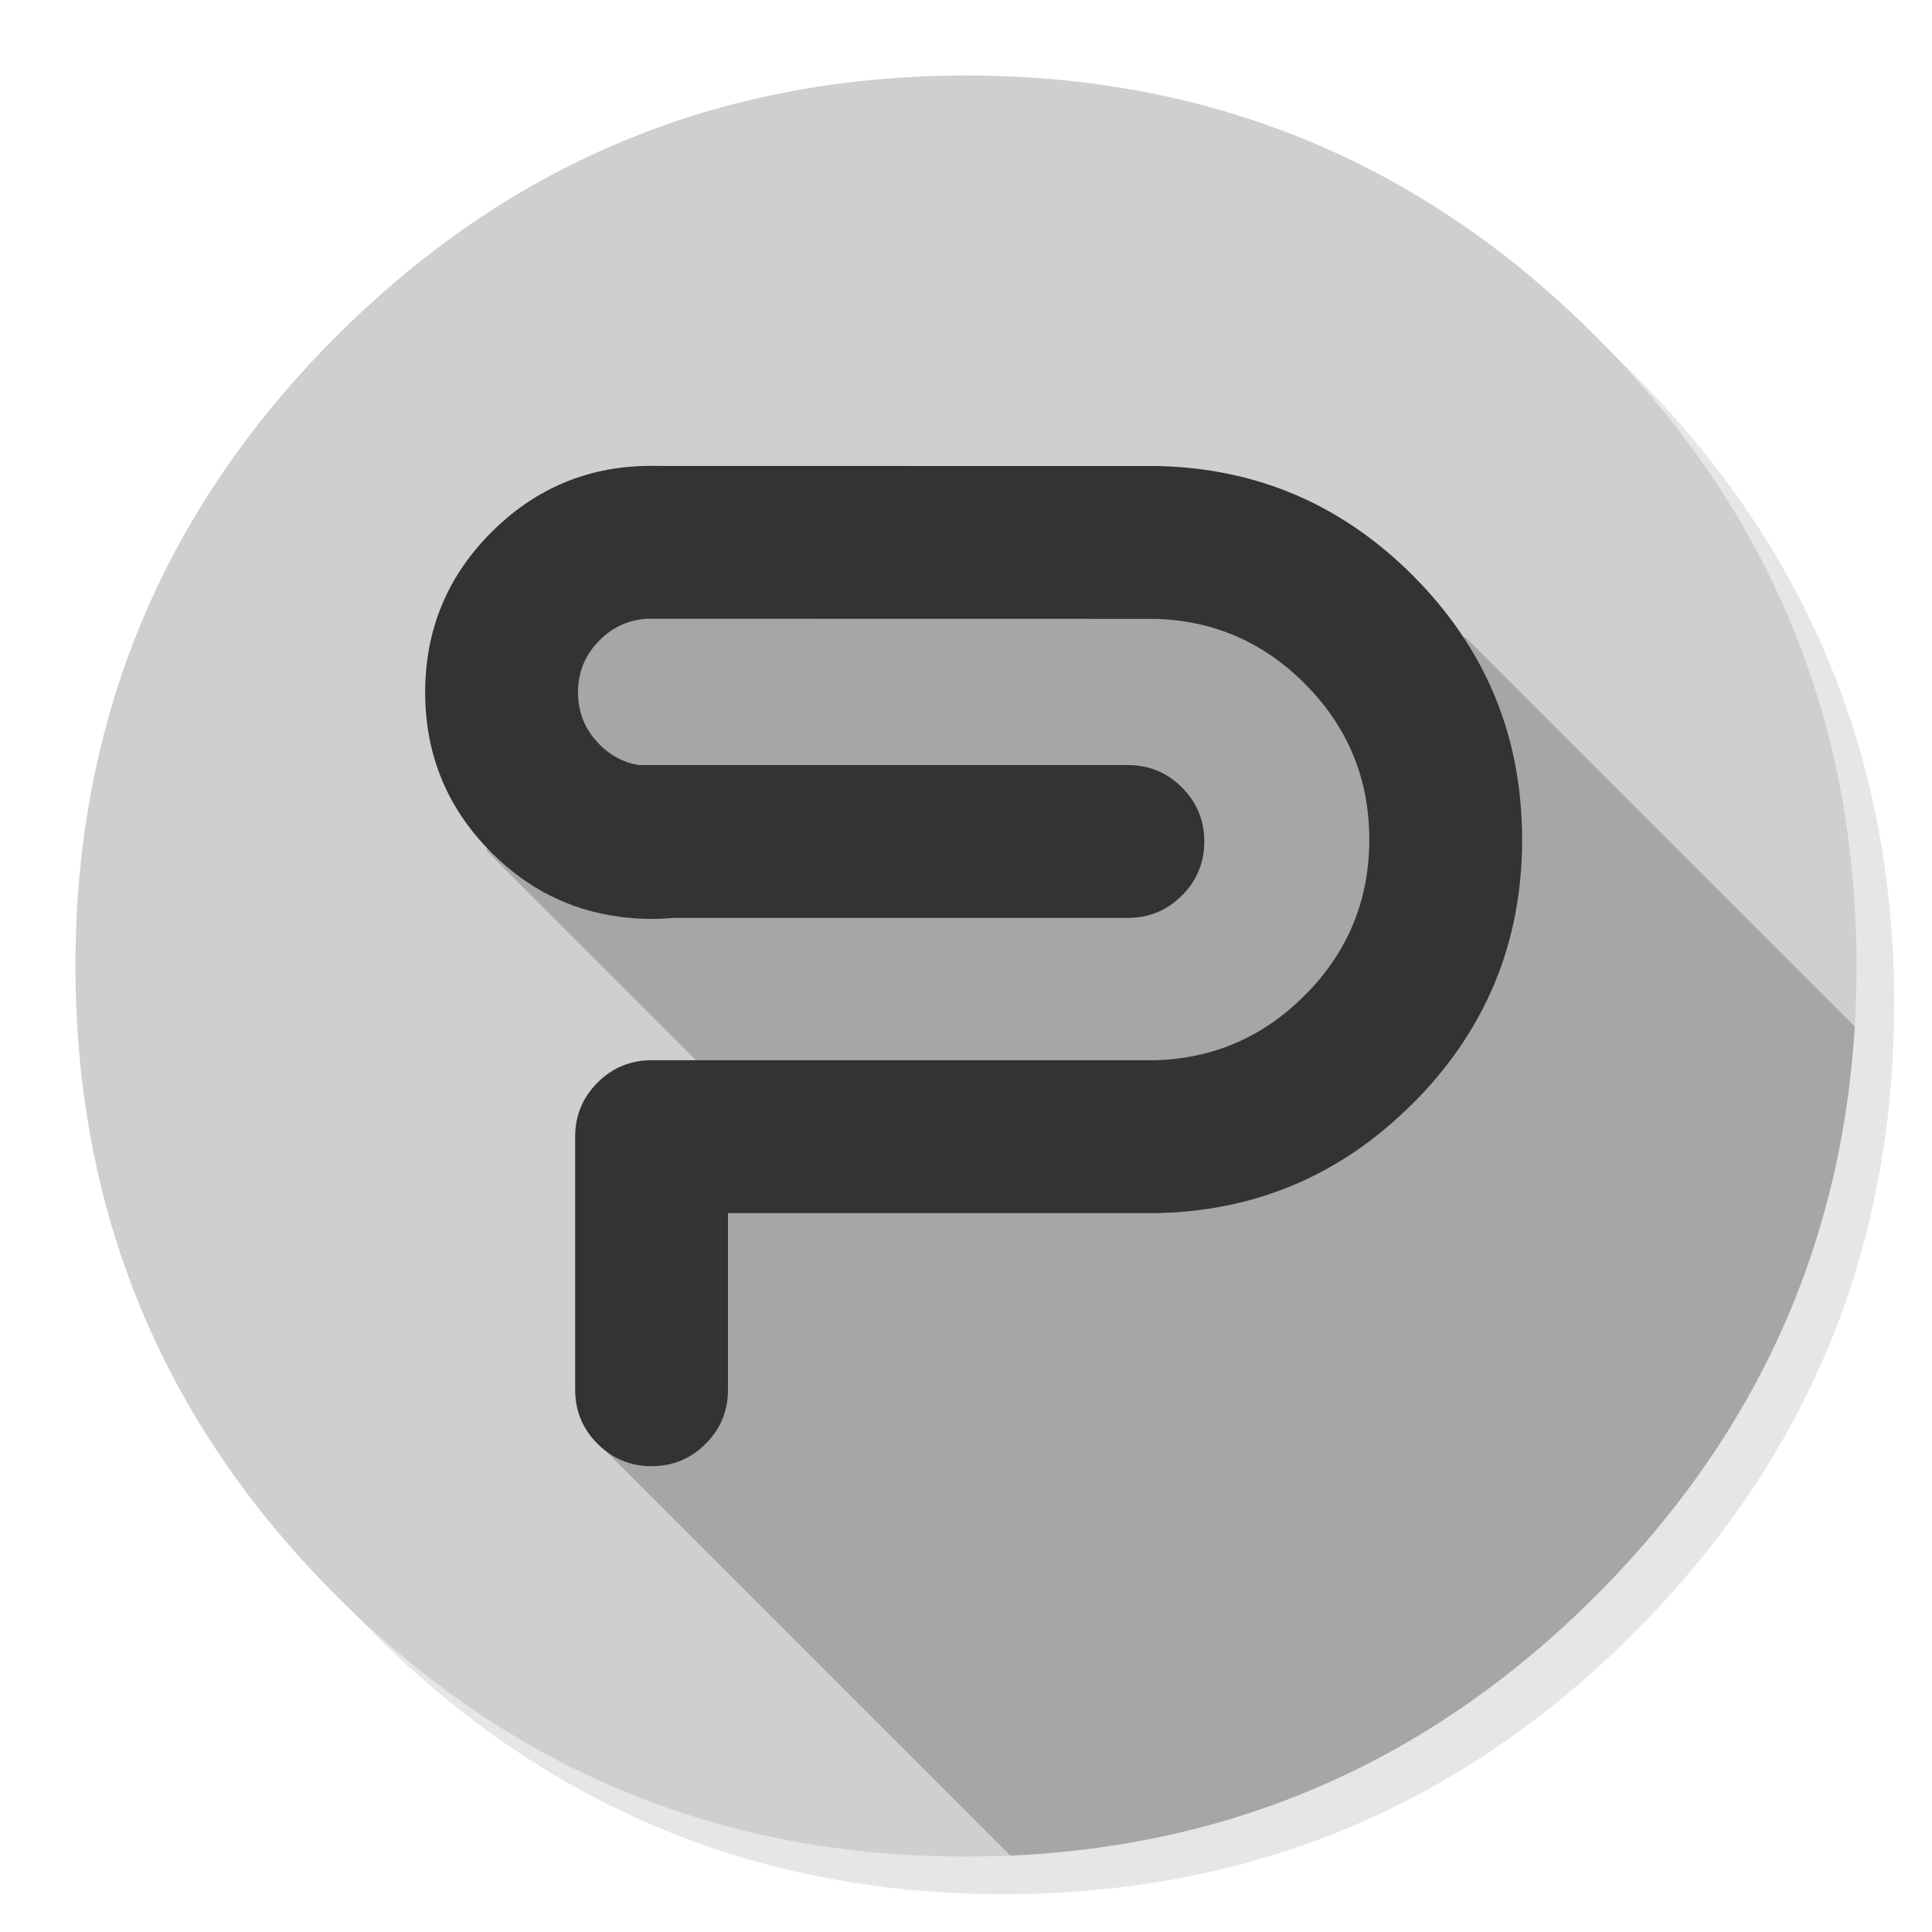
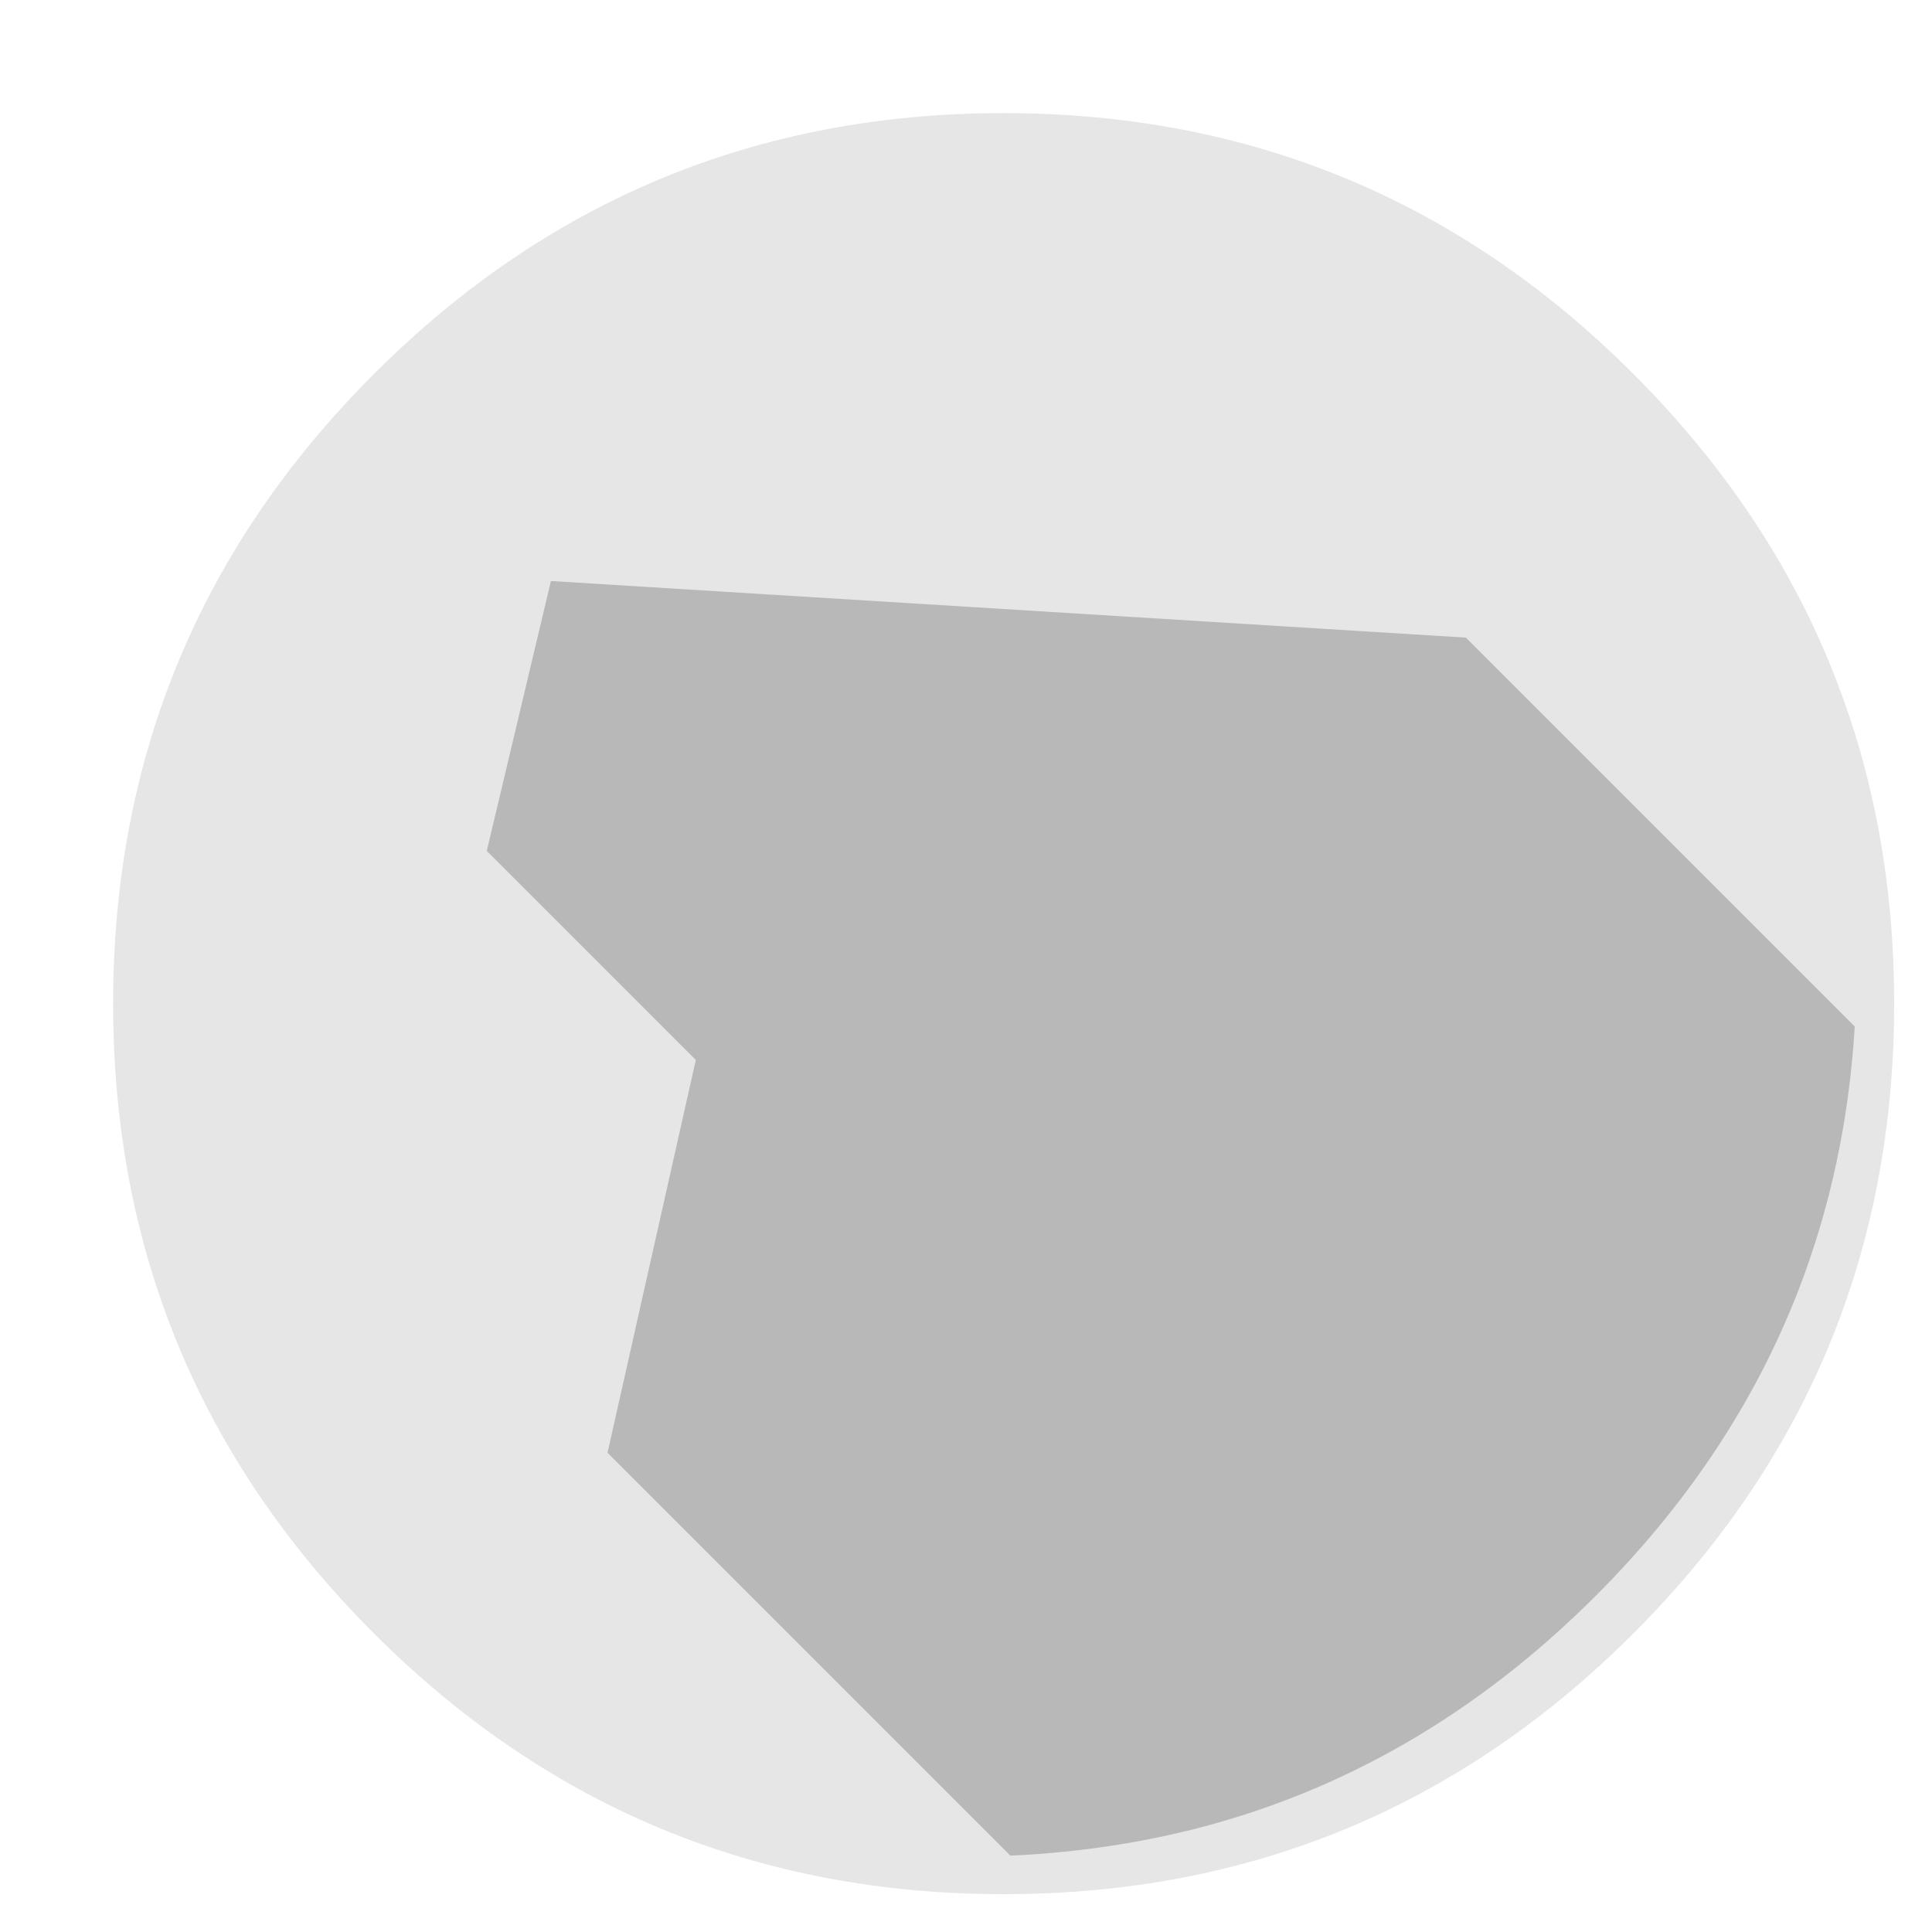
<svg xmlns="http://www.w3.org/2000/svg" height="1024" preserveAspectRatio="none" viewBox="0 0 1024 1024" width="1024">
  <path d="m969.6 351.25q-8.6-20.85-19.4-40.85-6.1-11.35-12.9-22.4-29.35-47.55-71.55-89.8-138.25-138.25-333.8-138.25-195.5 0-333.75 138.25-138.25 138.25-138.25 333.75 0 195.55 138.25 333.8 138.25 138.2 333.75 138.2 195.55 0 333.8-138.2 76.15-76.2 110.35-169.75 27.85-76.25 27.85-164.05 0-67.35-16.4-127.95-1.85-6.85-3.9-13.6-6.15-19.95-14.05-39.15z" fill-opacity=".098" />
-   <path d="m969.7 392q-1.75-6.85-3.65-13.6-1.524-5.286-3.2-10.55-2.471-7.947-5.25-15.8-9.75-27.55-23.15-53.65-5.8-11.35-12.3-22.4-30.65-52-76.35-97.75-109-109-253.65-132.05-24.5-3.9-50.05-5.35-14.9-.85-30.1-.85-14.1 0-27.9.75-177.55 9.2-305.85 137.5-138.25 138.25-138.25 333.75 0 195.55 138.25 333.8 84.79 84.757 191.1 117.55 54.538 16.813 114.75 19.95.2 0 .4 0 12.15.6 24.5.7 1.5 0 3 0 15.25 0 30.1-.8 3.5-.2 6.95-.45 30.05-2.15 58.7-7.7 11.8-2.3 23.4-5.15 120.6-30.05 214.65-124.1 72.9-72.95 107.35-161.8 27.75-71.6 30.55-153.5.3-9.2.3-18.5 0-1 0-2 0-.5 0-1-.35-61.3-14.3-117z" fill="#cfcfcf" />
  <path d="m983.05 544.05-206.1-206.1-484.95-30-34 143.05 110.8 110.8-46.8 208.2 213.5 213.5q3.317-.123 6.6-.3 3.5-.2 6.95-.45 30.05-2.15 58.7-7.7 11.8-2.3 23.4-5.15 120.6-30.05 214.65-124.1 72.9-72.95 107.35-161.8 25.441-65.641 29.9-139.95z" fill-opacity=".2" />
-   <path d="m806.75 446.2v-1.25q.013-81.975-58-140-56.181-56.168-135.05-57.95-.523-.005-.9 0l-263.8-.05q-1.828-.048-3.6-.05-1.863.002-3.75.05-.353.005-.75 0-.217.033-.45.05l-1.8.05q-45.379 2.241-78.15 35-35.157 35.169-35.15 84.9.003 49.791 35.15 84.95l-.05-.05q28.999 29.045 68.1 34.05 2.122.38 4.3.5 6.206.644 12.55.65 5.836-.006 11.55-.55h240.85q16.782.006 28.65-11.85 11.856-11.868 11.85-28.65.006-16.782-11.85-28.65-11.868-11.856-28.65-11.85h-241.2q-1.181-.037-2.4 0h-15.75q-11.766-1.967-20.65-10.85v-.05q-11.453-11.441-11.45-27.65.007-16.169 11.45-27.6 10.623-10.635 25.3-11.4l268.75.05q46.482 1.119 79.6 34.25 34.288 34.275 34.3 82.7v1.05q-.37 47.729-34.3 81.65-33.195 33.171-79.6 34.3h-266.5q-16.782-.006-28.65 11.85-11.856 11.868-11.85 28.65v134.15q-.006 16.782 11.85 28.65 11.868 11.856 28.65 11.85 16.782.006 28.65-11.85 11.856-11.868 11.85-28.65v-93.65h226.95q.388.005.95 0 78.695-1.771 134.95-58h.05q57.59-57.599 58-138.75z" fill="#333" />
</svg>